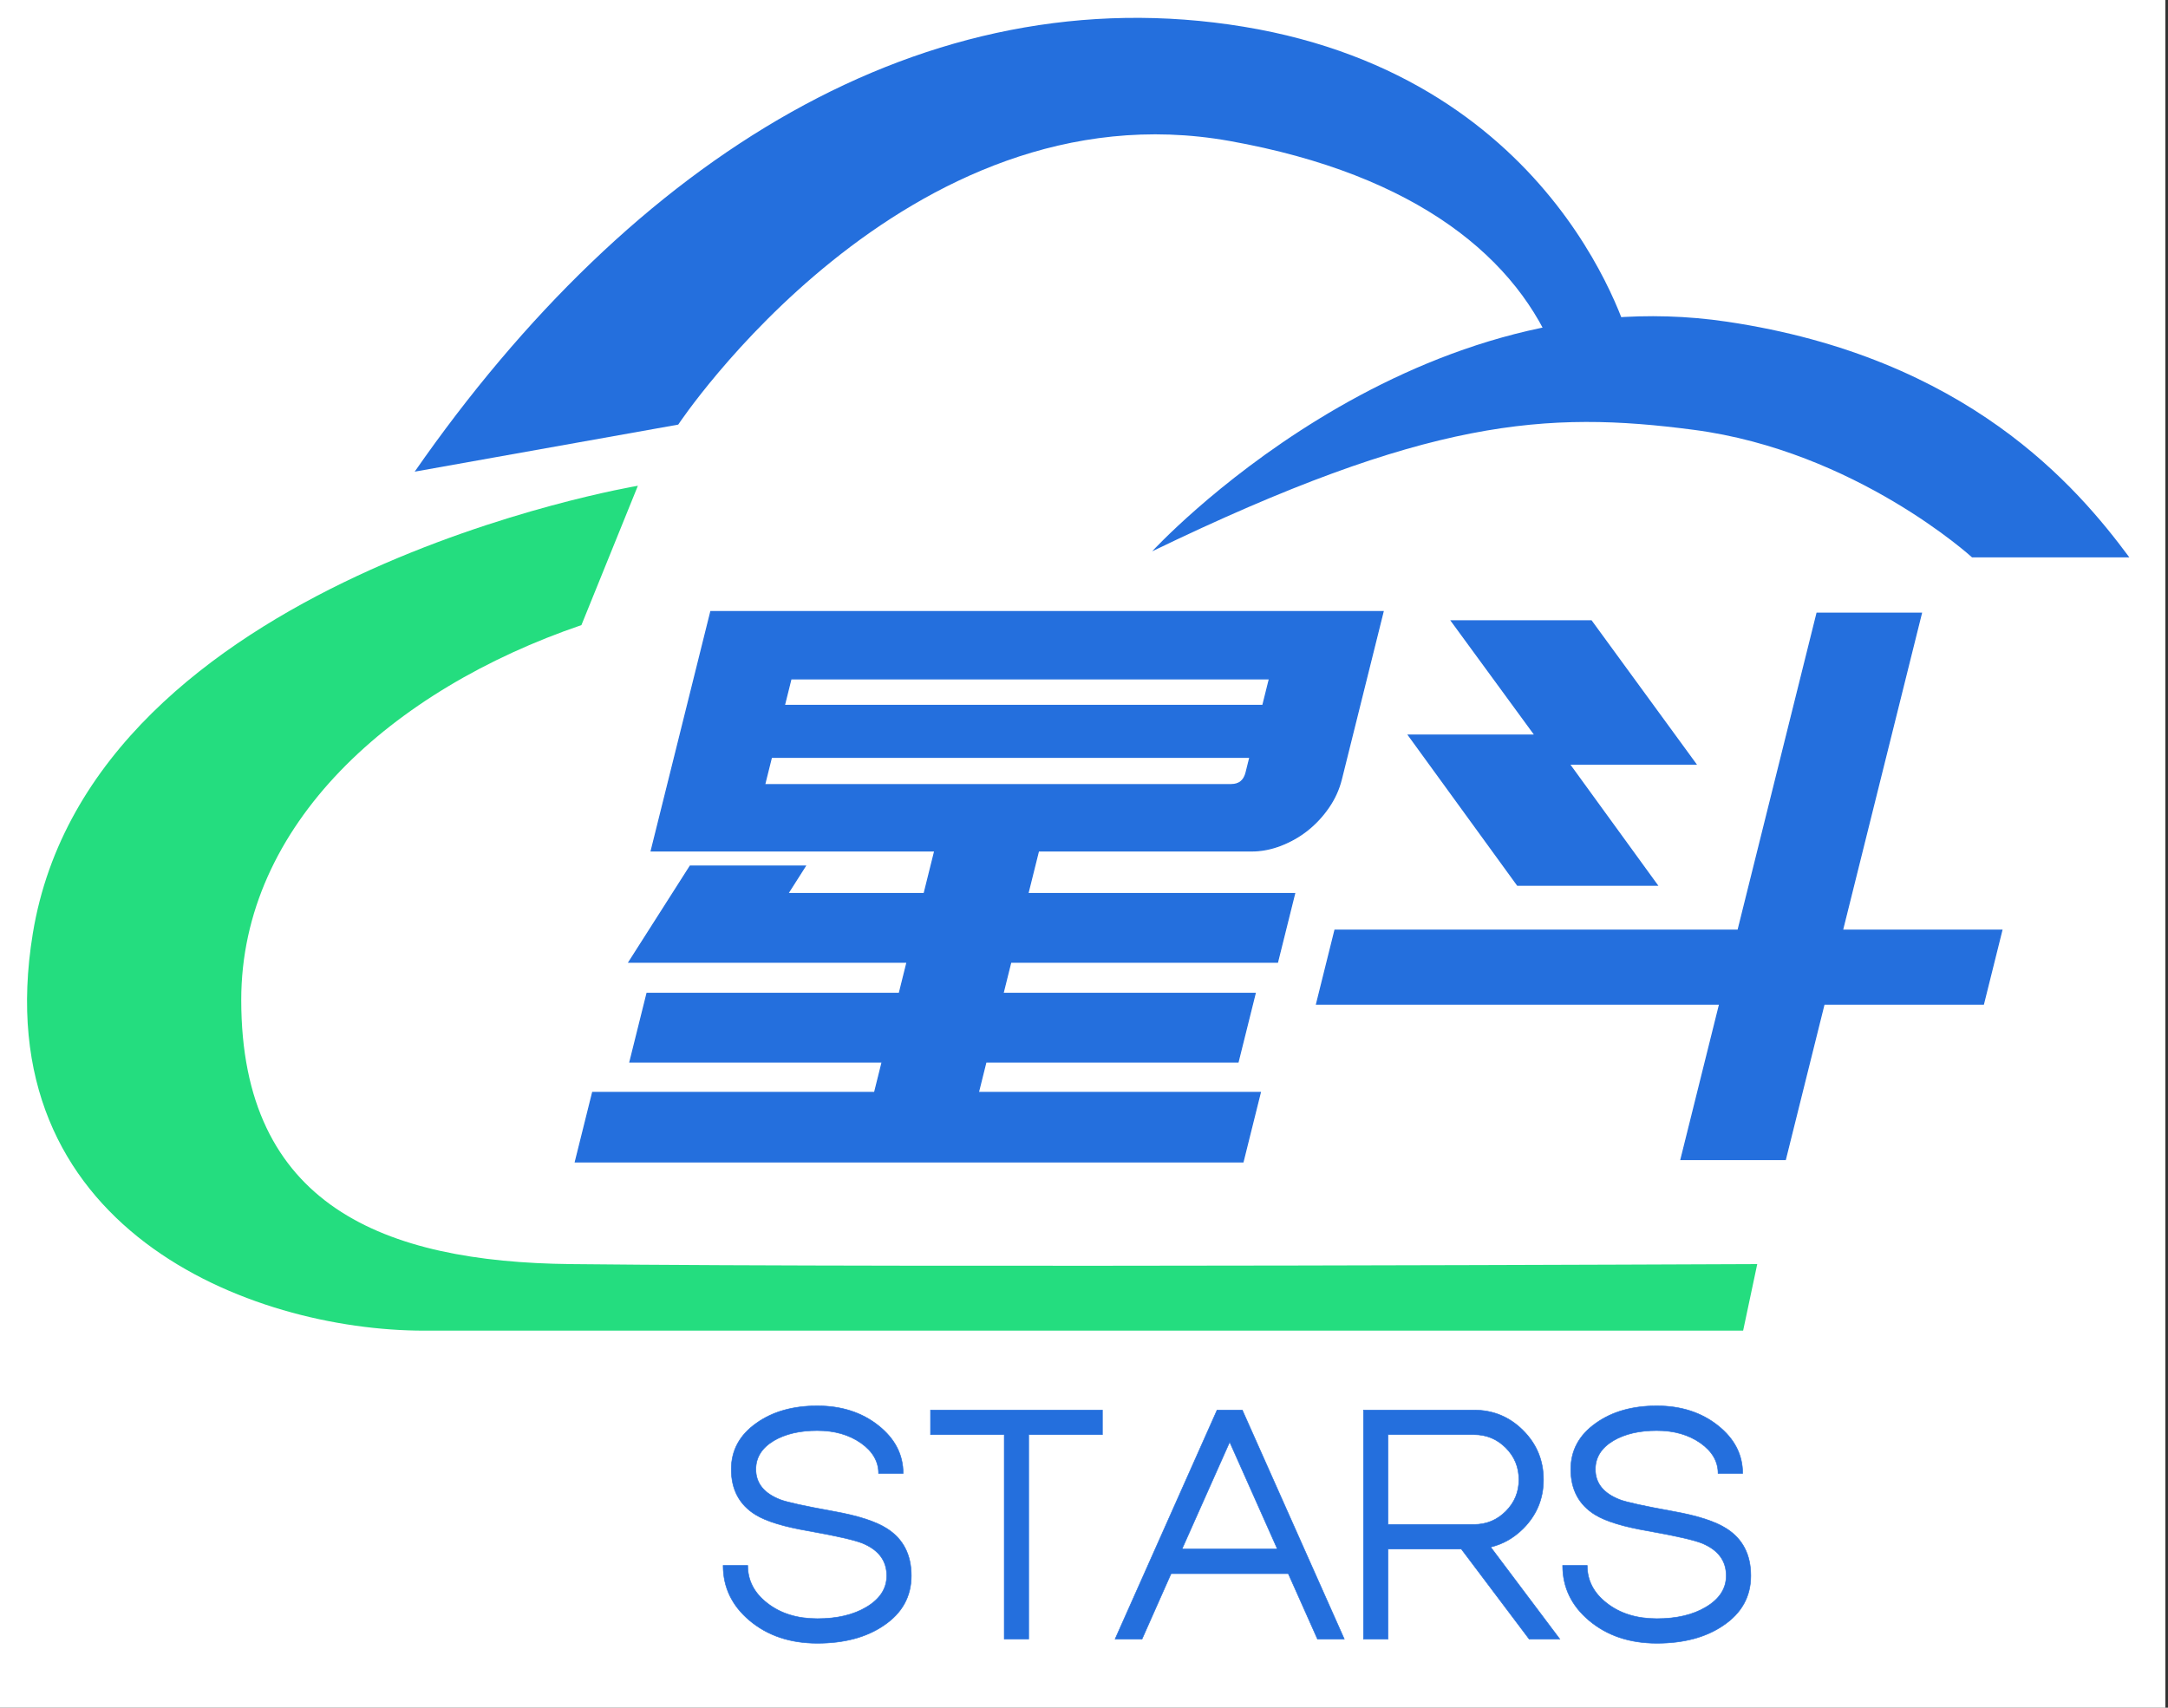
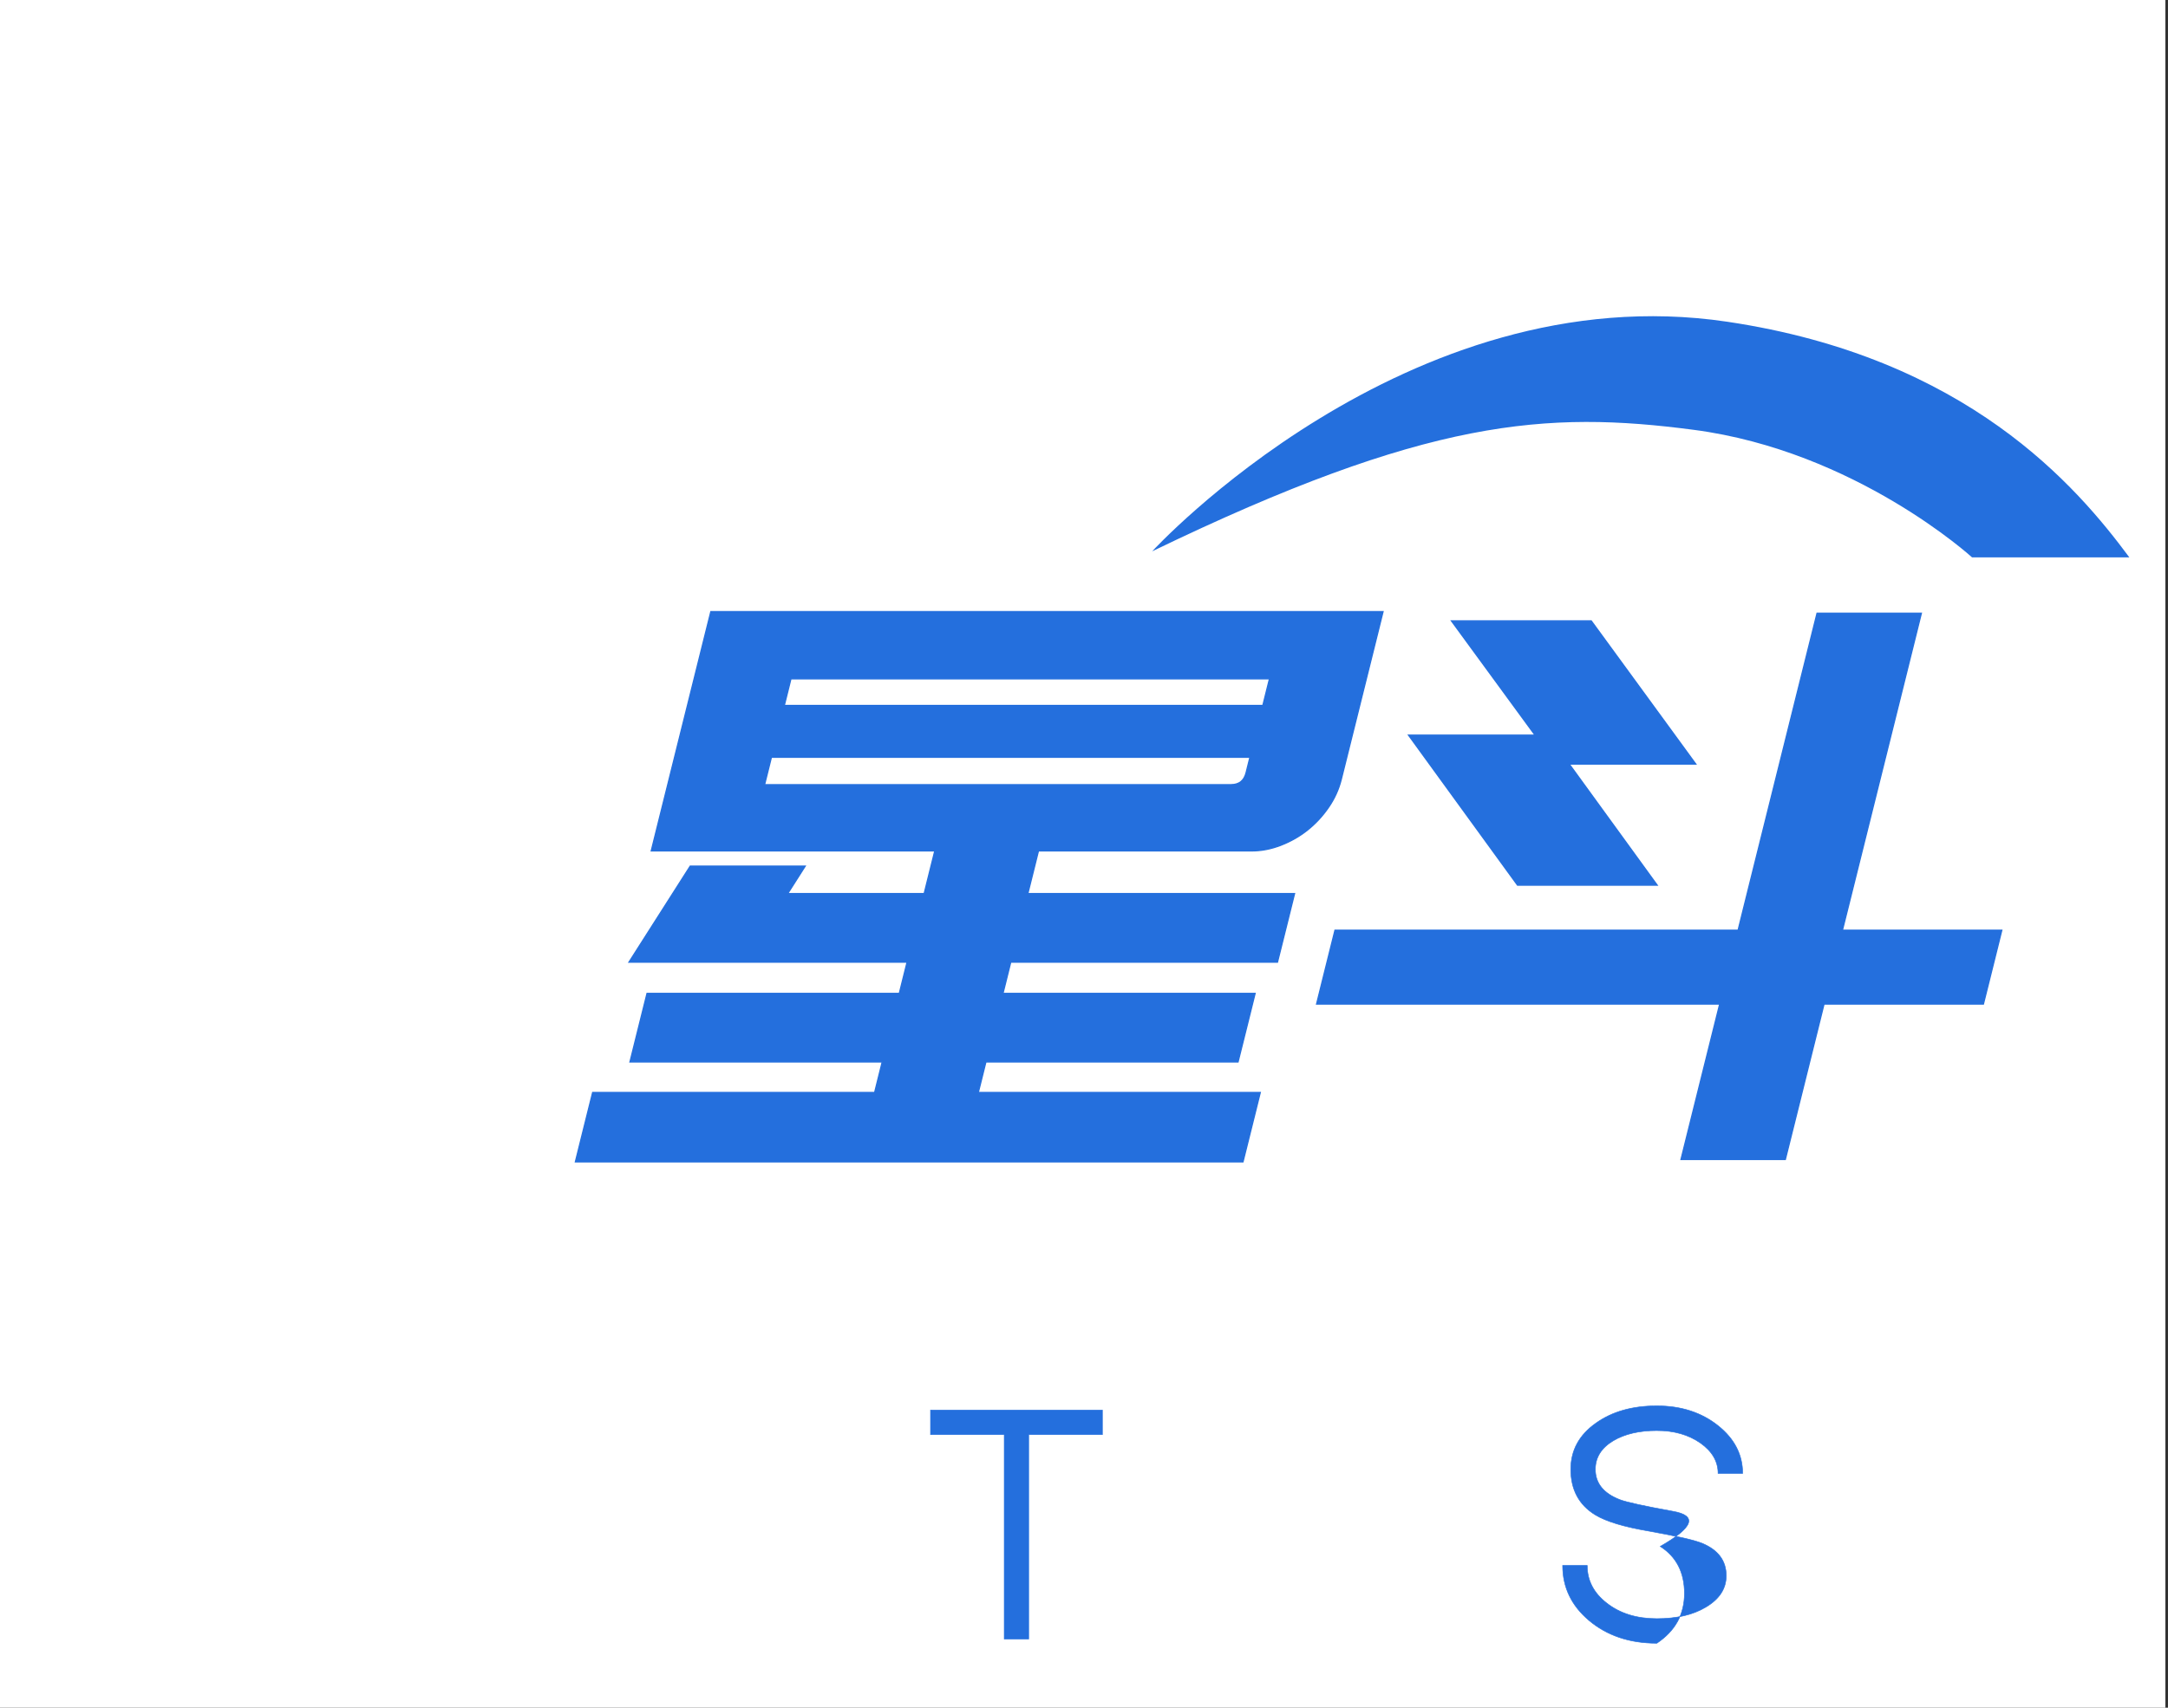
<svg xmlns="http://www.w3.org/2000/svg" xmlns:ns1="http://sodipodi.sourceforge.net/DTD/sodipodi-0.dtd" xmlns:ns2="http://www.inkscape.org/namespaces/inkscape" data-noselect="" viewBox="0 0 165 130" width="330" height="260" preserveAspectRatio="none" version="1.1" id="svg929" ns1:docname="星斗.svg" ns2:version="1.0 (4035a4fb49, 2020-05-01)">
  <rect x="0" y="0" width="165" height="130" fill="#333333" stroke="none" />
  <ns1:namedview ns2:document-rotation="0" pagecolor="#ffffff" bordercolor="#666666" borderopacity="1" objecttolerance="10" gridtolerance="10" guidetolerance="10" ns2:pageopacity="0" ns2:pageshadow="2" ns2:window-width="1920" ns2:window-height="1001" id="namedview931" showgrid="false" ns2:zoom="1.3833333" ns2:cx="275.22025" ns2:cy="261.11049" ns2:window-x="-9" ns2:window-y="-9" ns2:window-maximized="1" ns2:current-layer="svg929" />
  <defs id="defs884" />
  <g id="background" data-noselect="" transform="scale(0.206,0.217)">
    <rect fill="#ffffff" width="800" height="600" data-noselect="" id="rect886" x="0" y="0" />
  </g>
  <g transform="translate(2.058,1.358)" id="g898">
    <svg data-parent="shape_AjwXCJgVSQ" class="style-removed" preserveAspectRatio="none" xml:space="preserve" enable-background="new 0 0 200 200" viewBox="10.19 43.904 179.62 112.191" height="99.936" width="160" y="0px" x="0px" id="图层_1" version="1.1">
      <g id="g895">
        <g id="g1549">
          <path fill="#246fdd" d="m 106.321,89.494 c 0,0 21.712,-23.689 49.111,-19.623 20.564,3.052 29.926,14.137 34.378,20.14 h -13.44 c 0,0 -9.943,-9.084 -23.78,-10.899 -12.577,-1.65 -22.747,-0.991 -46.269,10.382 z" stroke-width="0" id="path889" />
-           <path fill="#246fdd" d="m 147.161,71.716 c 0,0 -5.801,-22.574 -33.028,-27.054 C 86.906,40.182 61.92,55.92 43.31,82.687 l 22.517,-4.021 c 0,0 19.354,-29.195 47.101,-24.24 16.083,2.872 24.699,10.109 27.916,18.496 z" stroke-width="0" id="path891" />
-           <path fill="#24dd7f" d="m 62.38,83.893 c 0,0 -46.698,7.782 -51.696,38.255 -4.136,25.216 18.611,33.947 33.43,33.947 18.036,0 112.698,0 112.698,0 l 1.206,-5.687 c 0,0 -71.397,0.324 -101.38,0 -15.968,-0.172 -28.147,-4.996 -28.147,-22.574 0,-14.992 12.867,-26.502 29.065,-32.034 z" stroke-width="0" id="path893" />
        </g>
      </g>
    </svg>
  </g>
  <g id="shape_W7YDZ35Q8m" transform="translate(-15.414,-135.439)" filter="" style="opacity:1">
    <g id="g909">
      <svg version="1.1" width="339" height="407.644" viewBox="0 0 339 407.644" data-parent="shape_W7YDZ35Q8m" id="svg907">
        <g data-width="106.72" transform="translate(58)" id="g905">
          <path d="M 1.22,-5.22 H 22.68 V -7.54 H 3.48 v -5.22 h 19.2 v -2.38 H 1.51 l 2.84,-7.31 h 8.76 l -0.81,2.09 h 10.38 v -3.25 H 1.1 v -18.21 h 51.16 v 12.76 q 0,1.16 -0.44,2.15 -0.43,0.98 -1.16,1.71 -0.72,0.72 -1.74,1.16 -1.01,0.43 -2.11,0.43 v 0 H 30.57 v 3.25 h 20.3 v 5.22 h -20.3 v 2.38 h 19.19 v 5.22 H 30.57 v 2.32 H 52.03 V 0.06 H 1.22 Z M 44.89,-36.71 H 8.47 v 2.03 h 36.42 z m -36.42,5.97 v 2.09 h 35.49 q 0.93,0 0.93,-0.93 v 0 -1.16 z" transform="matrix(1,0,-0.249,1,0,223.822)" fill="#246fdd" stroke="#246fdd" stroke-width="0.097" data-glyph-w="53.36" data-glyph-h="58" data-glyph-ascender="49.822" data-glyph-descender="-8.178" id="path901" />
          <path d="m 39.9,-41.7 v 24.13 h 12.13 v 5.62 H 39.9 V -0.12 H 31.96 V -11.95 H 1.28 v -5.62 H 31.96 V -41.7 Z M 14.33,-21 3.19,-32.42 h 9.63 l -8.53,-8.7 h 10.62 l 10.67,10.9 h -9.63 l 8.99,9.22 z" transform="matrix(1,0,-0.249,1,53.36,223.822)" fill="#246fdd" stroke="#246fdd" stroke-width="0.097" data-glyph-w="53.36" data-glyph-h="58" data-glyph-ascender="49.822" data-glyph-descender="-8.178" id="path903" />
        </g>
      </svg>
    </g>
  </g>
  <g id="shape_KGTd7uuhMV" transform="translate(29.306,31.703)" filter="" style="opacity:1">
    <g id="g926">
      <svg version="1.1" width="180" height="176.895" viewBox="0 0 180 176.895" data-parent="shape_KGTd7uuhMV" id="svg924">
        <g data-width="79.67529296875" transform="translate(25)" id="g922">
-           <path d="m 7.9,-18.75 q 1.96,0 3.32,0.95 v 0 q 1.34,0.95 1.34,2.31 v 0 h 1.87 q 0,-2.14 -1.87,-3.63 v 0 q -1.89,-1.51 -4.66,-1.51 v 0 q -2.79,0 -4.63,1.31 v 0 q -1.92,1.35 -1.92,3.52 v 0 q 0,2.32 1.85,3.46 v 0 q 1.24,0.76 4.08,1.24 v 0 q 3.18,0.57 4.06,0.93 v 0 q 1.84,0.76 1.84,2.47 v 0 q 0,1.47 -1.55,2.39 v 0 q -1.47,0.88 -3.73,0.88 v 0 q -2.31,0 -3.82,-1.19 v 0 Q 2.6,-6.77 2.6,-8.48 v 0 H 0.73 q 0,2.49 2,4.18 v 0 q 2.06,1.74 5.17,1.74 v 0 q 3.07,0 5.05,-1.35 v 0 q 2.1,-1.41 2.1,-3.79 v 0 q 0,-2.4 -1.84,-3.58 v 0 Q 11.94,-12.1 9.14,-12.6 v 0 q -3.31,-0.6 -4.06,-0.89 v 0 Q 3.22,-14.21 3.22,-15.8 v 0 q 0,-1.36 1.37,-2.18 v 0 q 1.31,-0.77 3.31,-0.77 z" transform="translate(0,95.947)" fill="#246fdd" stroke="#246fdd" stroke-width="0.042" data-glyph-w="15.78369140625" data-glyph-h="26.0498046875" data-glyph-ascender="20.947265625" data-glyph-descender="-5.1025390625" id="path912" />
          <path d="M 6.34,-2.88 V -18.44 H 0.73 v -1.87 h 13.08 v 1.87 H 8.2 v 15.56 z" transform="translate(15.784,95.947)" fill="#246fdd" stroke="#246fdd" stroke-width="0.042" data-glyph-w="14.53857421875" data-glyph-h="26.0498046875" data-glyph-ascender="20.947265625" data-glyph-descender="-5.1025390625" id="path914" />
-           <path d="M 13.42,-7.86 H 4.5 L 2.29,-2.88 H 0.24 L 8,-20.31 h 1.92 l 7.76,17.43 H 15.64 Z M 8.96,-17.88 5.33,-9.73 h 7.26 z" transform="translate(30.322,95.947)" fill="#246fdd" stroke="#246fdd" stroke-width="0.042" data-glyph-w="17.919921875" data-glyph-h="26.0498046875" data-glyph-ascender="20.947265625" data-glyph-descender="-5.1025390625" id="path916" />
-           <path d="M 8.67,-9.73 H 3.09 v 6.85 H 1.22 v -17.43 h 8.41 q 2.19,0 3.74,1.55 v 0 q 1.55,1.55 1.55,3.75 v 0 q 0,2.18 -1.55,3.73 v 0 q -1.08,1.07 -2.47,1.4 v 0 l 5.26,7 h -2.33 z m 0.96,-8.71 H 3.09 v 6.84 h 6.54 q 1.42,0 2.42,-1 v 0 q 1,-1 1,-2.41 v 0 q 0,-1.43 -1,-2.43 v 0 q -1,-1 -2.42,-1 z" transform="translate(48.242,95.947)" fill="#246fdd" stroke="#246fdd" stroke-width="0.042" data-glyph-w="15.6494140625" data-glyph-h="26.0498046875" data-glyph-ascender="20.947265625" data-glyph-descender="-5.1025390625" id="path918" />
-           <path d="m 7.9,-18.75 q 1.96,0 3.32,0.95 v 0 q 1.34,0.95 1.34,2.31 v 0 h 1.87 q 0,-2.14 -1.87,-3.63 v 0 q -1.89,-1.51 -4.66,-1.51 v 0 q -2.79,0 -4.63,1.31 v 0 q -1.92,1.35 -1.92,3.52 v 0 q 0,2.32 1.85,3.46 v 0 q 1.24,0.76 4.08,1.24 v 0 q 3.18,0.57 4.06,0.93 v 0 q 1.84,0.76 1.84,2.47 v 0 q 0,1.47 -1.55,2.39 v 0 q -1.47,0.88 -3.73,0.88 v 0 q -2.31,0 -3.82,-1.19 v 0 Q 2.6,-6.77 2.6,-8.48 v 0 H 0.73 q 0,2.49 2,4.18 v 0 q 2.06,1.74 5.17,1.74 v 0 q 3.07,0 5.05,-1.35 v 0 q 2.1,-1.41 2.1,-3.79 v 0 q 0,-2.4 -1.84,-3.58 v 0 Q 11.94,-12.1 9.14,-12.6 v 0 q -3.31,-0.6 -4.06,-0.89 v 0 Q 3.22,-14.21 3.22,-15.8 v 0 q 0,-1.36 1.37,-2.18 v 0 q 1.31,-0.77 3.31,-0.77 z" transform="translate(63.892,95.947)" fill="#246fdd" stroke="#246fdd" stroke-width="0.042" data-glyph-w="15.78369140625" data-glyph-h="26.0498046875" data-glyph-ascender="20.947265625" data-glyph-descender="-5.1025390625" id="path920" />
+           <path d="m 7.9,-18.75 q 1.96,0 3.32,0.95 v 0 q 1.34,0.95 1.34,2.31 v 0 h 1.87 q 0,-2.14 -1.87,-3.63 v 0 q -1.89,-1.51 -4.66,-1.51 v 0 q -2.79,0 -4.63,1.31 v 0 q -1.92,1.35 -1.92,3.52 v 0 q 0,2.32 1.85,3.46 v 0 q 1.24,0.76 4.08,1.24 v 0 q 3.18,0.57 4.06,0.93 v 0 q 1.84,0.76 1.84,2.47 v 0 q 0,1.47 -1.55,2.39 v 0 q -1.47,0.88 -3.73,0.88 v 0 q -2.31,0 -3.82,-1.19 v 0 Q 2.6,-6.77 2.6,-8.48 v 0 H 0.73 q 0,2.49 2,4.18 v 0 q 2.06,1.74 5.17,1.74 v 0 v 0 q 2.1,-1.41 2.1,-3.79 v 0 q 0,-2.4 -1.84,-3.58 v 0 Q 11.94,-12.1 9.14,-12.6 v 0 q -3.31,-0.6 -4.06,-0.89 v 0 Q 3.22,-14.21 3.22,-15.8 v 0 q 0,-1.36 1.37,-2.18 v 0 q 1.31,-0.77 3.31,-0.77 z" transform="translate(63.892,95.947)" fill="#246fdd" stroke="#246fdd" stroke-width="0.042" data-glyph-w="15.78369140625" data-glyph-h="26.0498046875" data-glyph-ascender="20.947265625" data-glyph-descender="-5.1025390625" id="path920" />
        </g>
      </svg>
    </g>
  </g>
</svg>